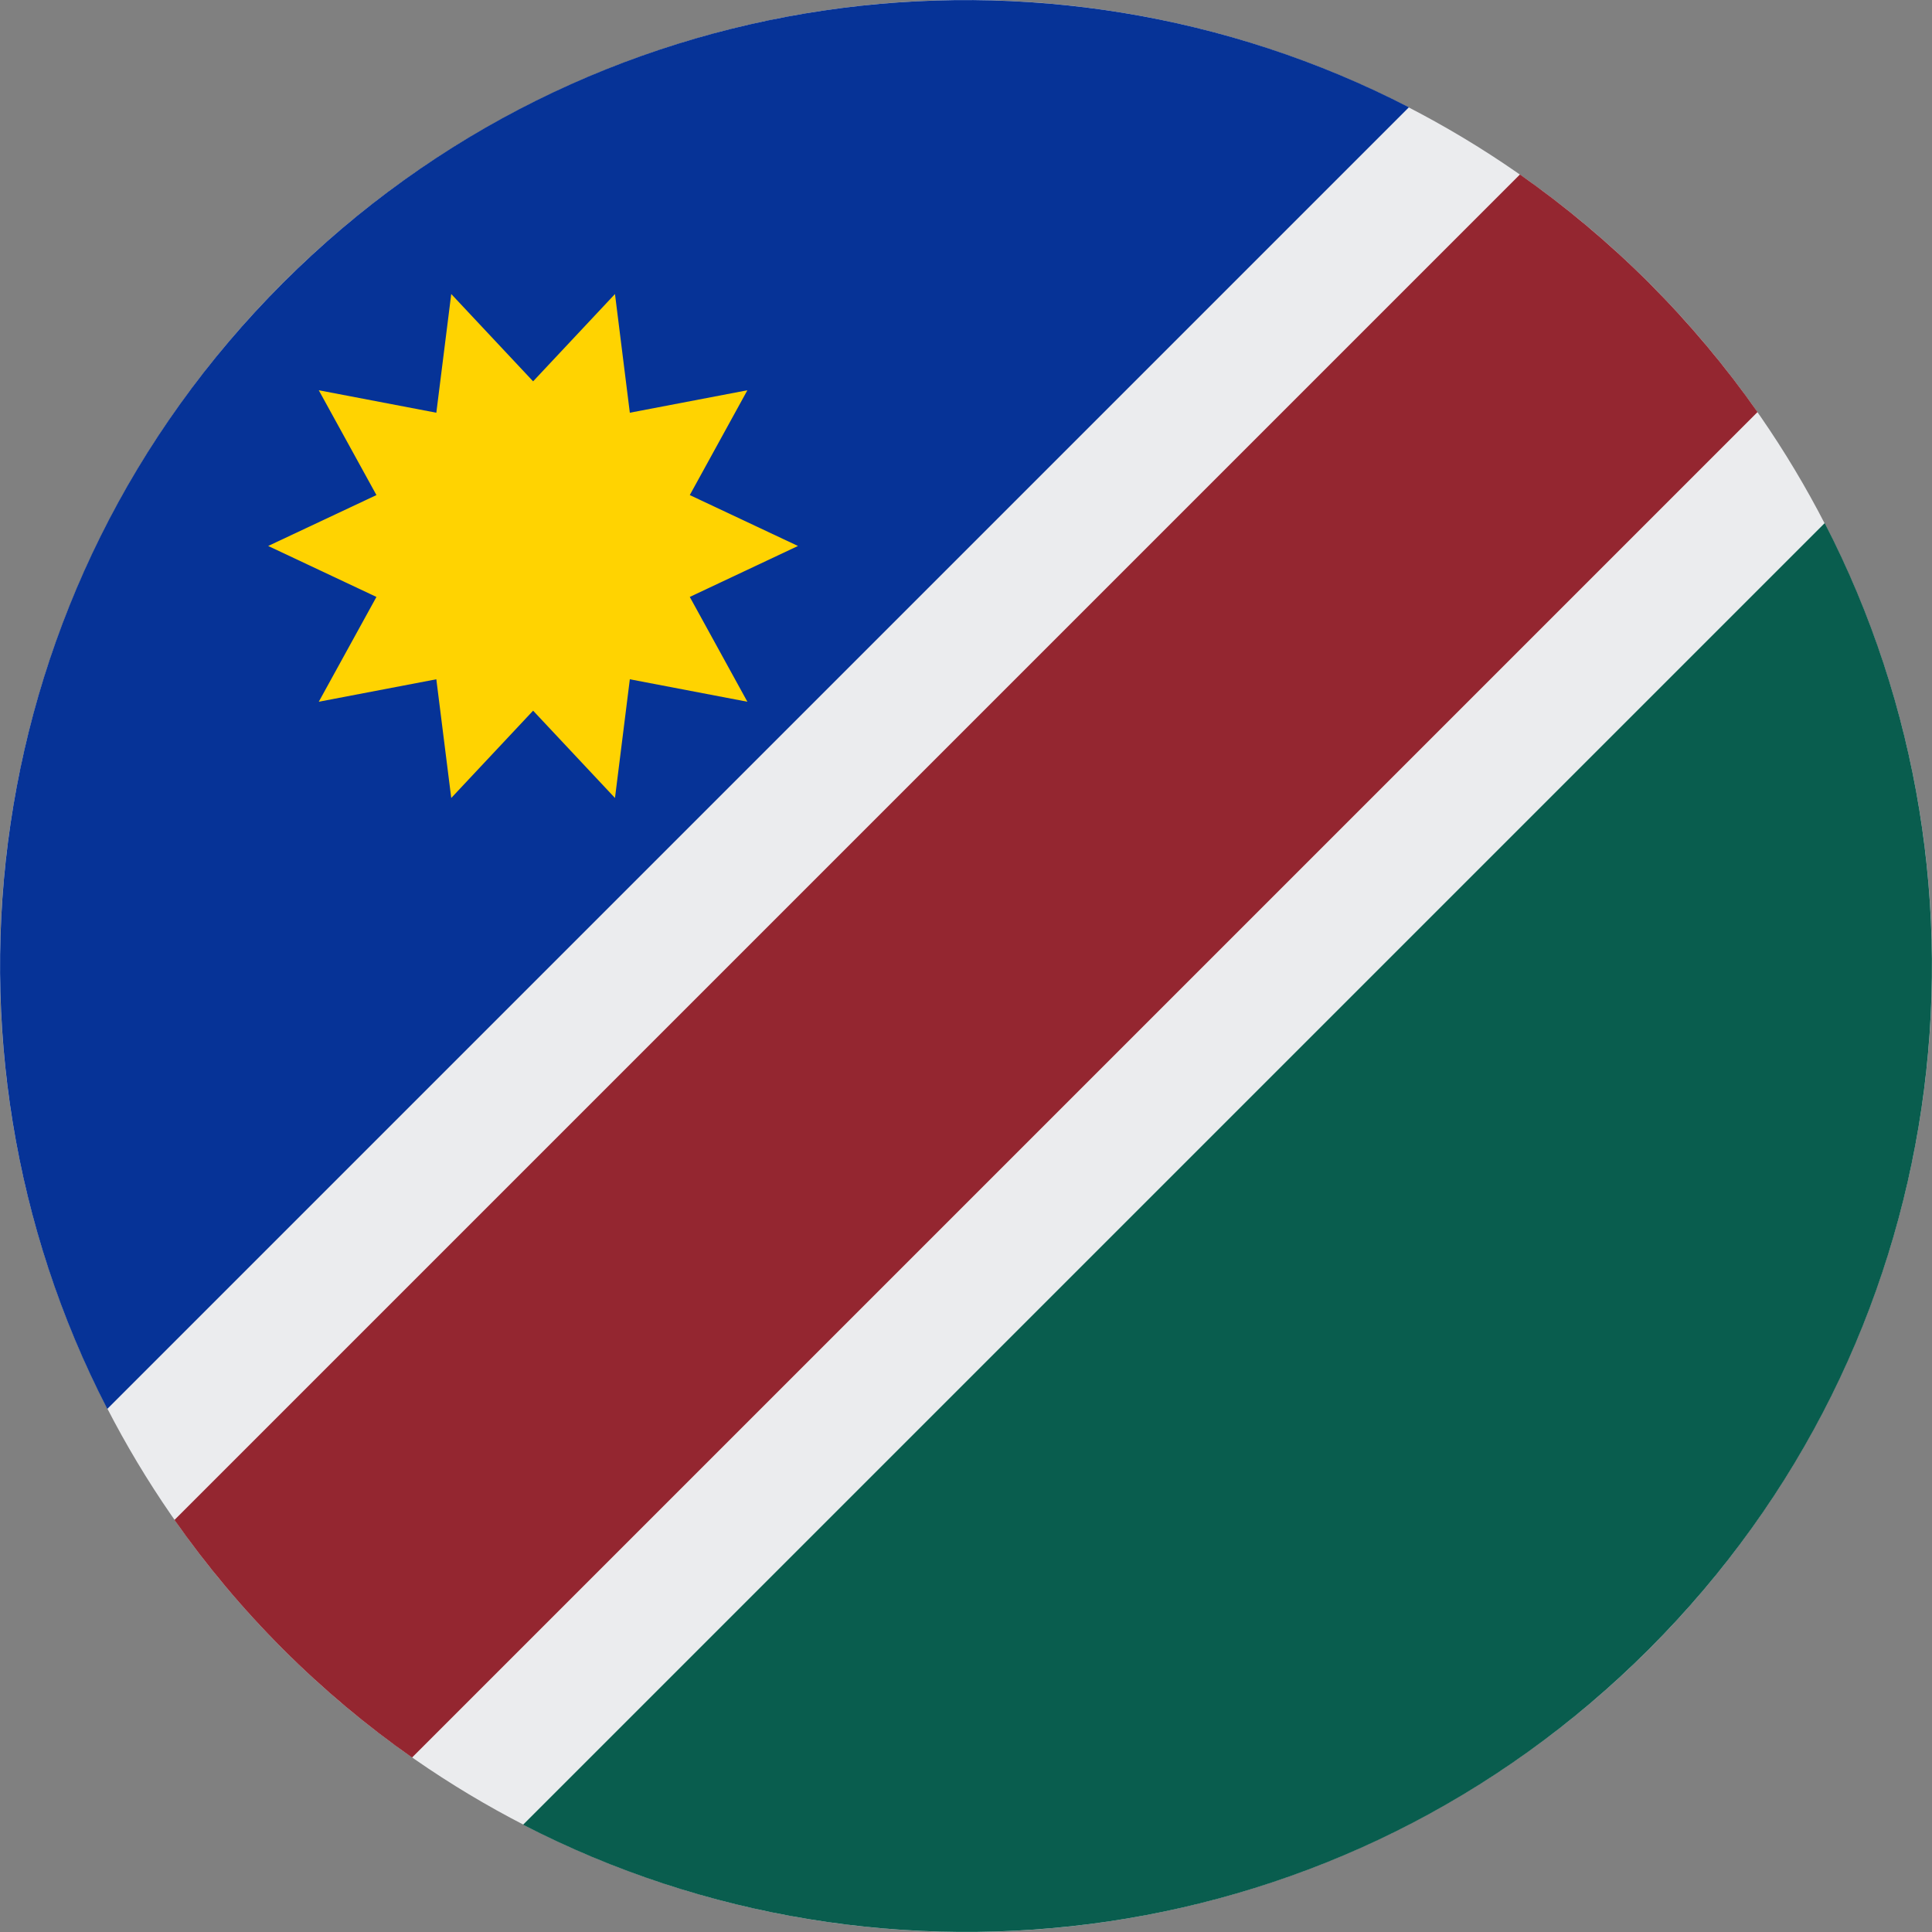
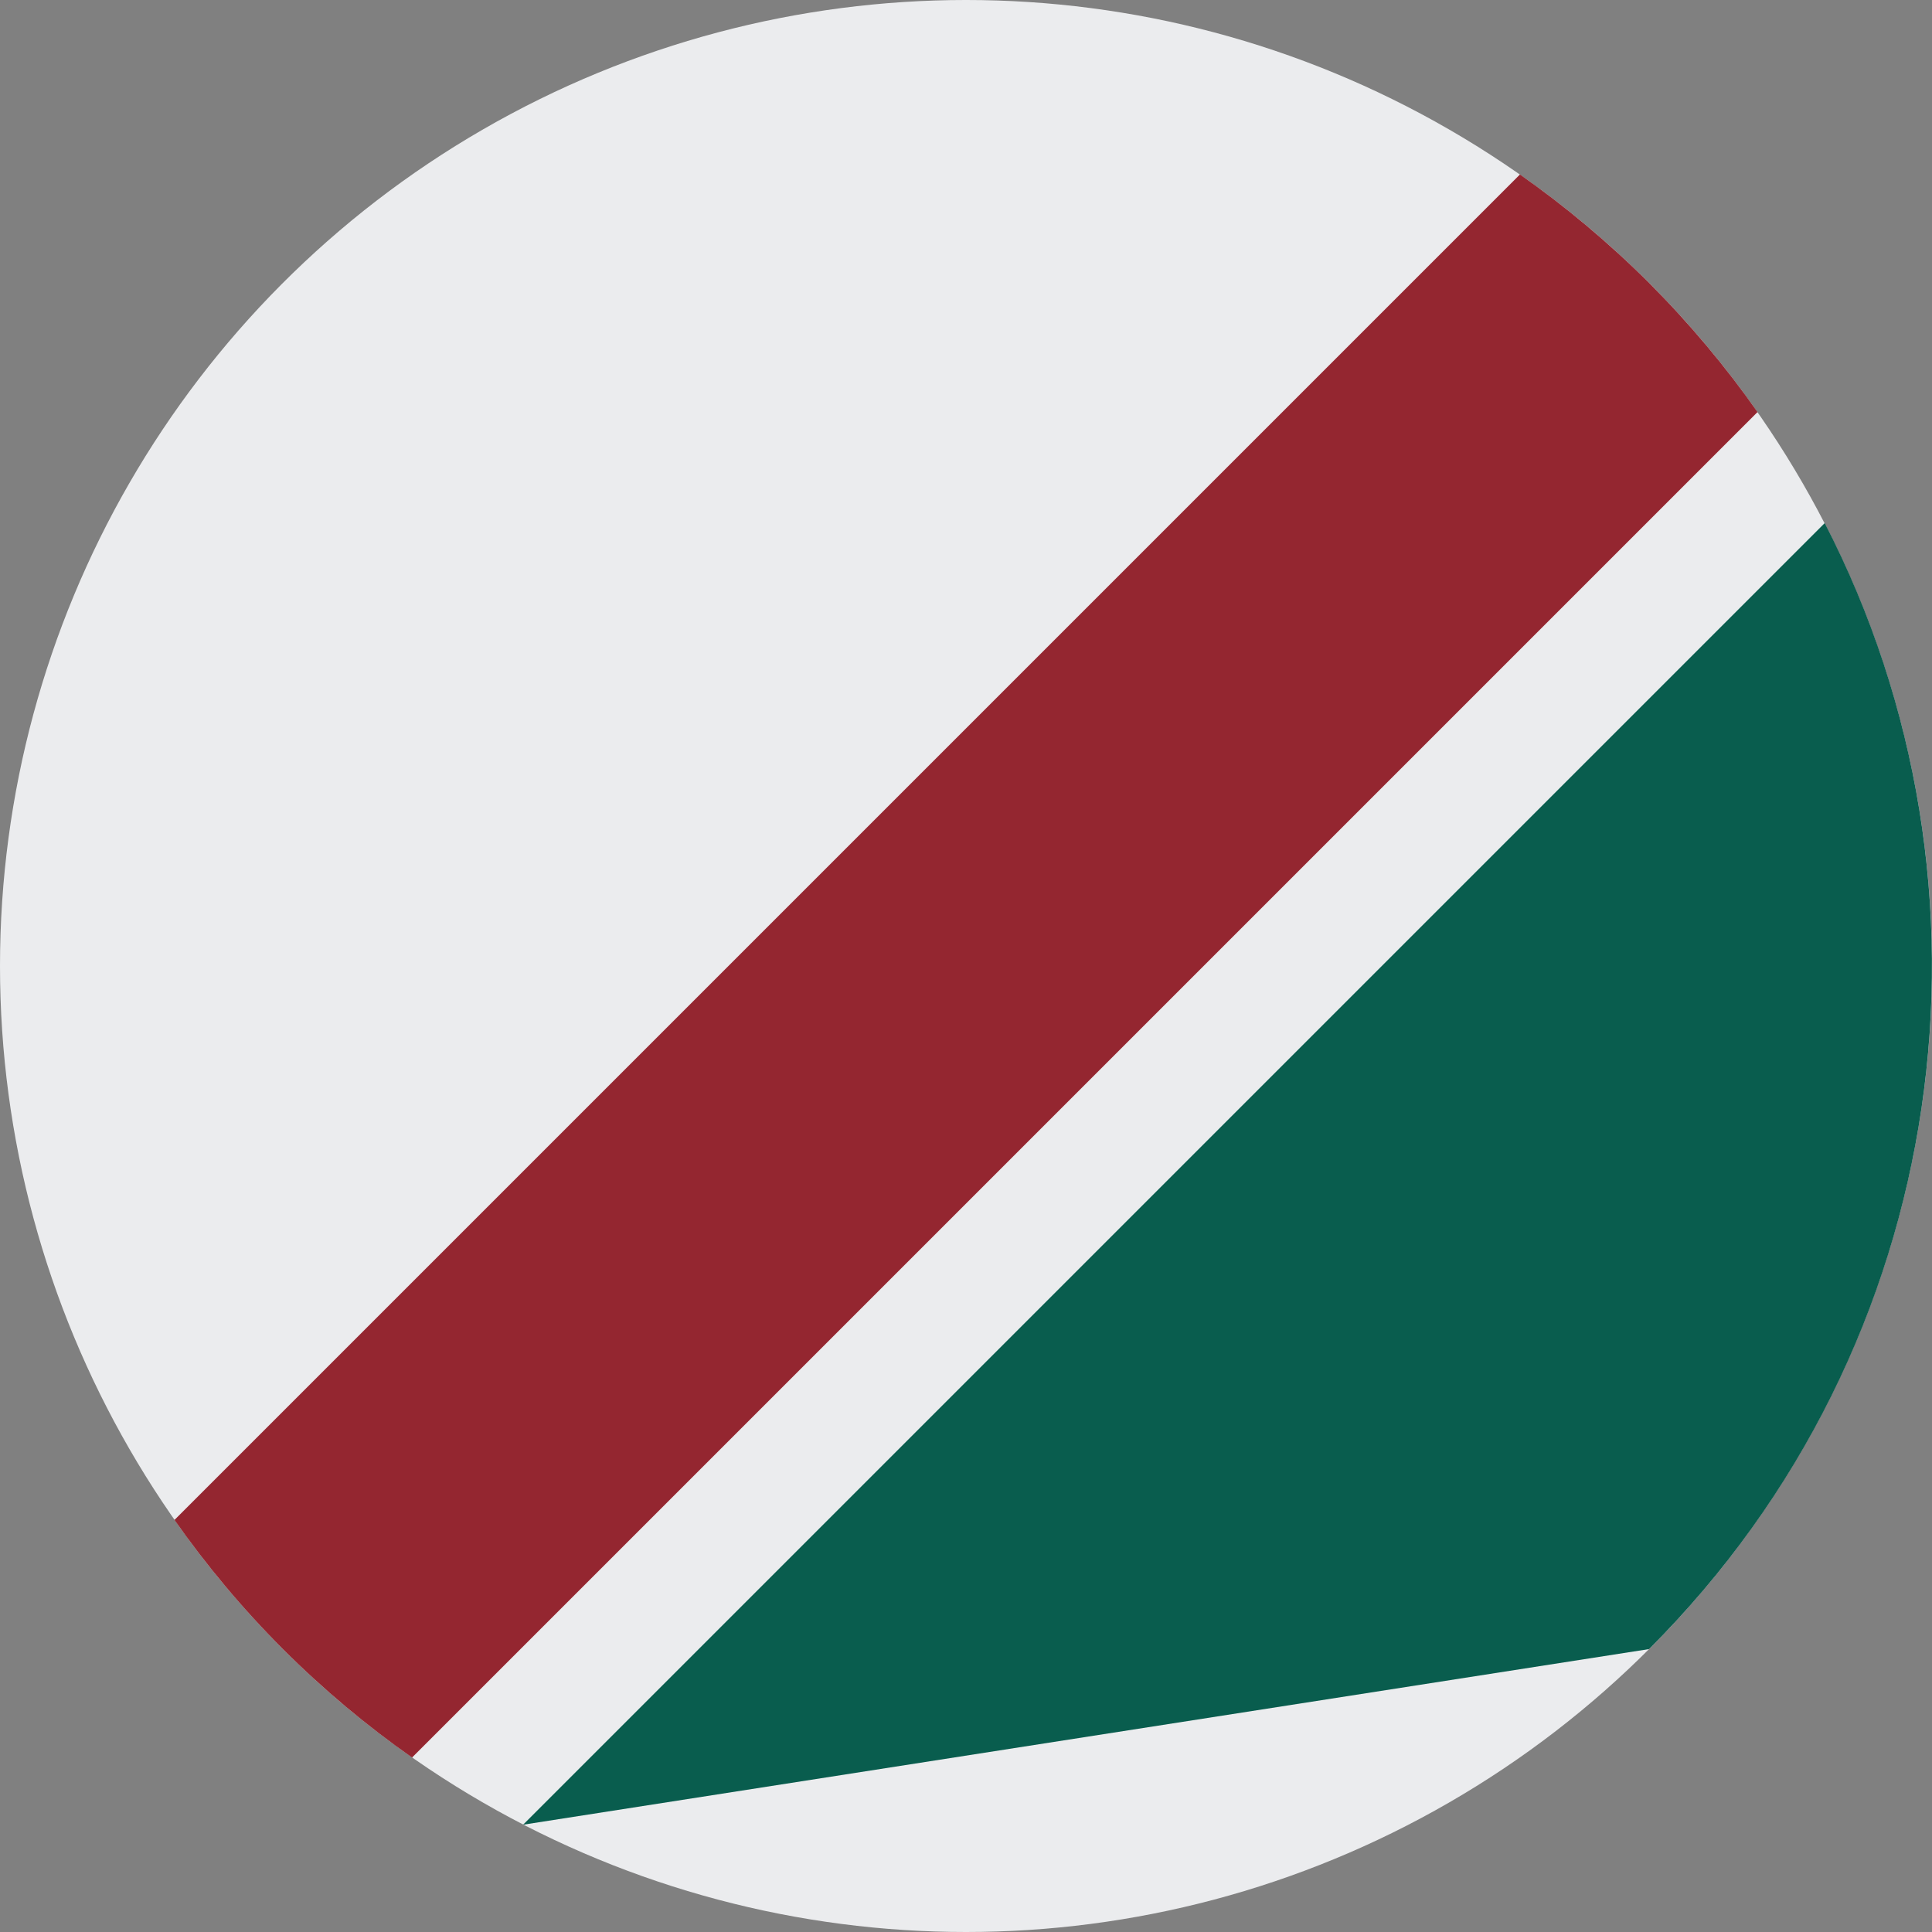
<svg xmlns="http://www.w3.org/2000/svg" width="32px" height="32px" viewBox="0 0 32 32" version="1.1">
  <rect x="0" y="0" width="32" height="32" fill="#808080" stroke="none" />
  <title>Flags/NA</title>
  <desc>Created with Sketch.</desc>
  <defs />
  <g id="Flags/NA" stroke="none" stroke-width="1" fill="none" fill-rule="evenodd">
    <g id="namibia" fill-rule="nonzero">
      <circle id="Oval" fill="#EBECEE" cx="16" cy="16" r="16" />
      <path d="M4.686,27.314 C5.357,27.985 6.074,28.584 6.825,29.11 L29.11,6.825 C28.583,6.074 27.985,5.358 27.314,4.686 C26.642,4.015 25.926,3.417 25.175,2.89 L2.89,25.175 C3.417,25.926 4.015,26.643 4.686,27.314 Z" id="Shape" fill="#942630" />
-       <path d="M4.686,4.686 C-0.361,9.734 -1.33,17.315 1.777,23.336 L23.336,1.777 C17.315,-1.33 9.734,-0.361 4.686,4.686 Z" id="Shape" fill="#063397" />
-       <path d="M27.314,27.314 C32.361,22.266 33.33,14.685 30.223,8.664 L8.664,30.223 C14.685,33.33 22.266,32.361 27.314,27.314 Z" id="Shape" fill="#095D4E" />
-       <polygon id="Shape" fill="#FFD301" points="13.217 9.043 11.425 9.887 12.379 11.623 10.432 11.251 10.186 13.217 8.83 11.771 7.474 13.217 7.227 11.251 5.28 11.623 6.235 9.887 4.442 9.043 6.235 8.2 5.28 6.464 7.227 6.836 7.474 4.87 8.83 6.316 10.186 4.87 10.432 6.836 12.379 6.464 11.425 8.2" />
+       <path d="M27.314,27.314 C32.361,22.266 33.33,14.685 30.223,8.664 L8.664,30.223 Z" id="Shape" fill="#095D4E" />
    </g>
  </g>
</svg>